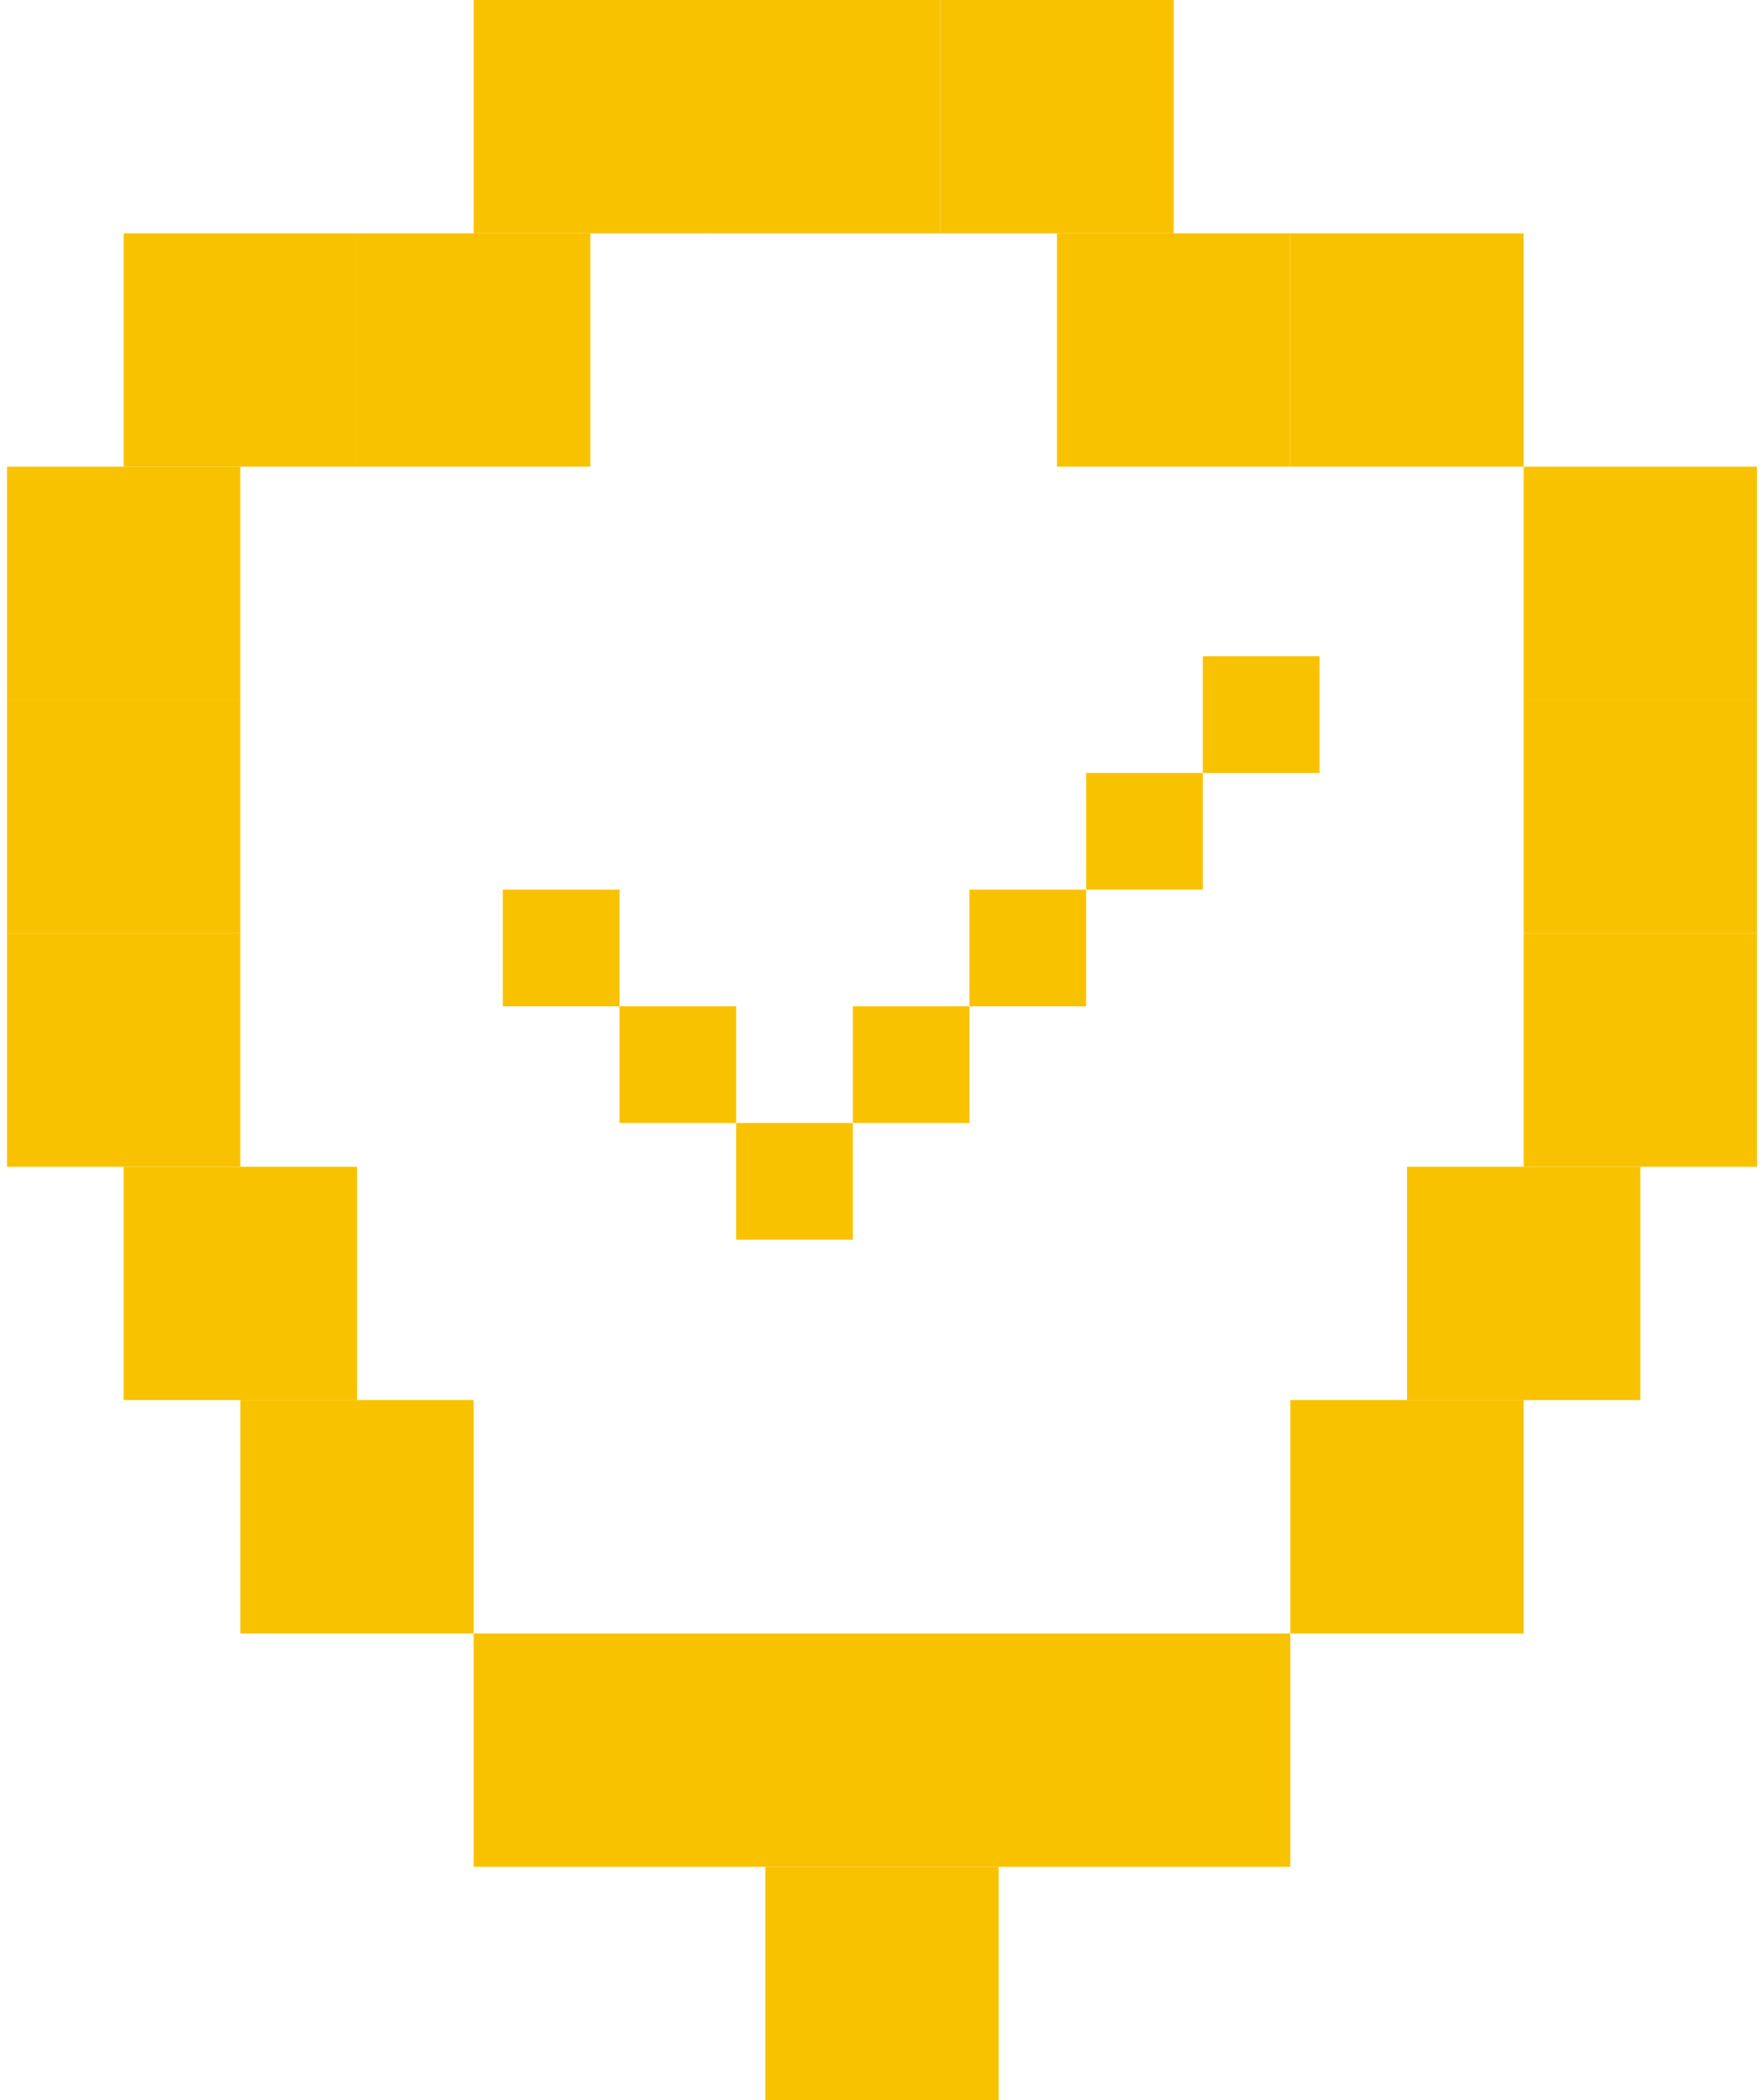
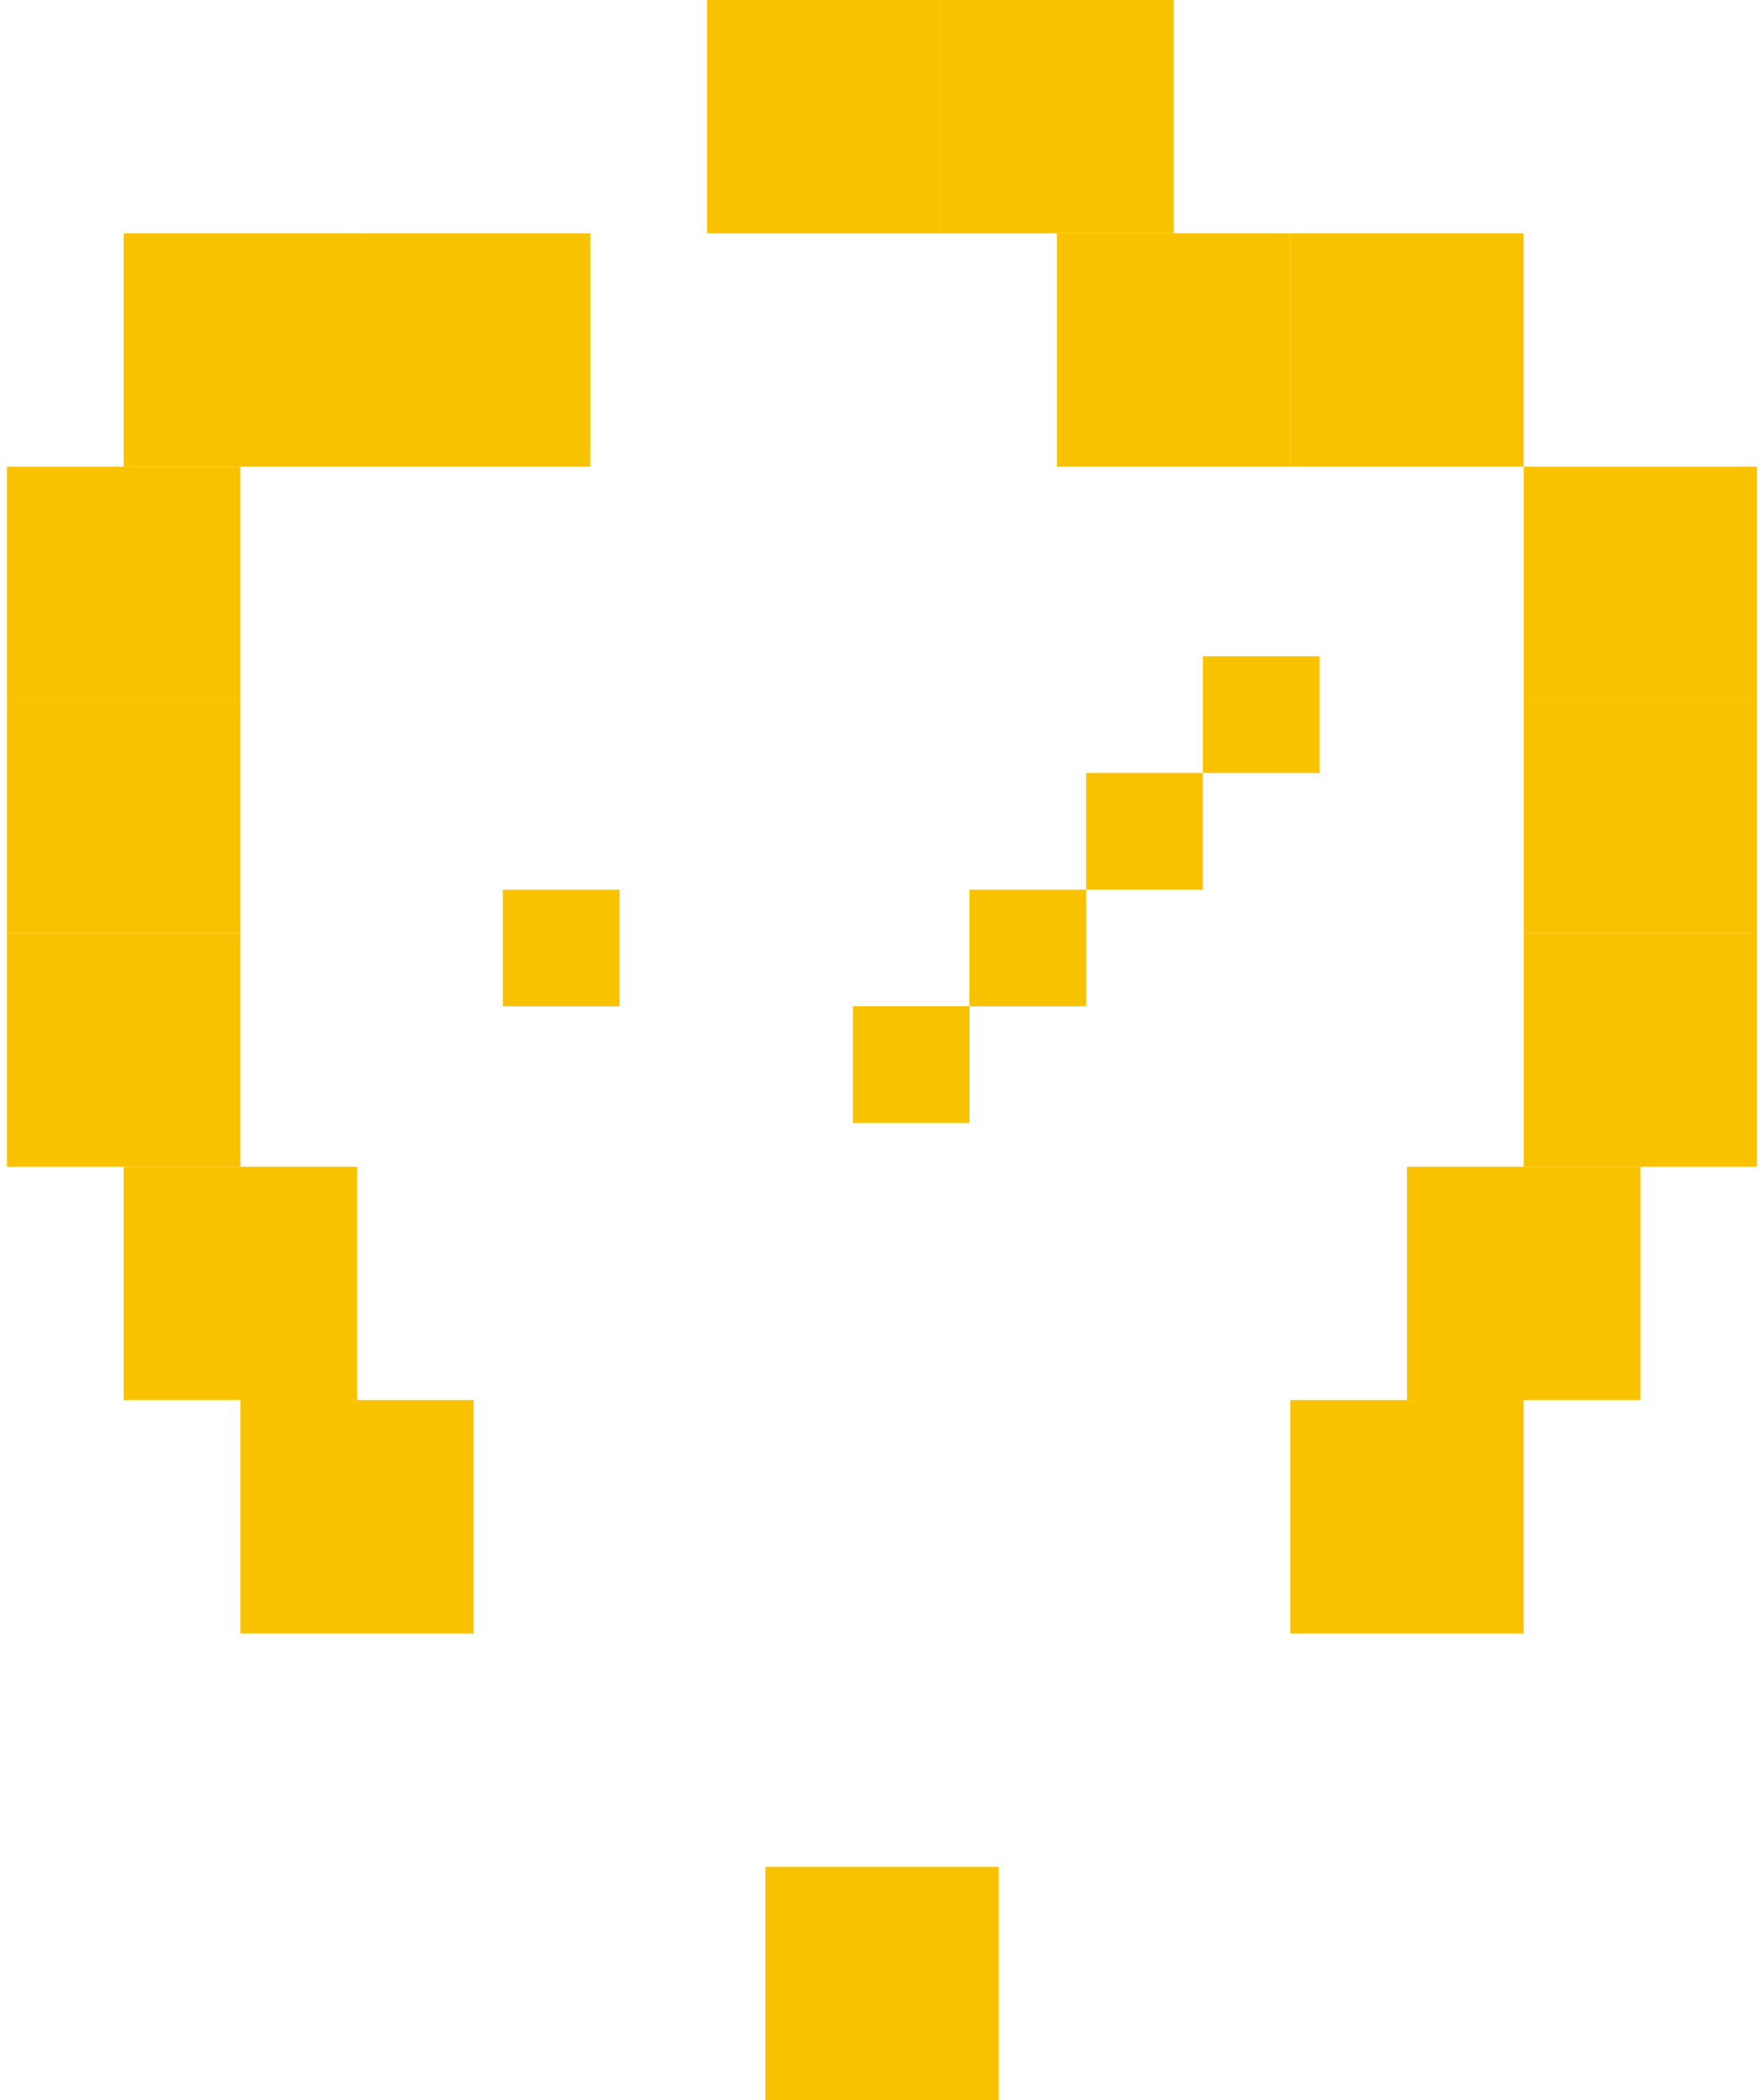
<svg xmlns="http://www.w3.org/2000/svg" width="84" height="100" viewBox="0 0 84 100" fill="none">
  <rect x="11.444" y="33.333" width="11.111" height="11.111" transform="rotate(180 11.444 33.333)" fill="#F9C200" />
  <rect x="83.667" y="33.333" width="11.111" height="11.111" transform="rotate(180 83.667 33.333)" fill="#F9C200" />
  <rect x="17" y="22.222" width="11.111" height="11.111" transform="rotate(180 17 22.222)" fill="#F9C200" />
  <rect x="28.111" y="22.222" width="11.111" height="11.111" transform="rotate(180 28.111 22.222)" fill="#F9C200" />
-   <rect x="33.667" y="11.111" width="11.111" height="11.111" transform="rotate(180 33.667 11.111)" fill="#F9C200" />
  <rect x="44.778" y="11.111" width="11.111" height="11.111" transform="rotate(180 44.778 11.111)" fill="#F9C200" />
  <rect x="55.889" y="11.111" width="11.111" height="11.111" transform="rotate(180 55.889 11.111)" fill="#F9C200" />
  <rect x="72.555" y="22.222" width="11.111" height="11.111" transform="rotate(180 72.555 22.222)" fill="#F9C200" />
  <rect x="61.444" y="22.222" width="11.111" height="11.111" transform="rotate(180 61.444 22.222)" fill="#F9C200" />
  <rect x="11.444" y="44.444" width="11.111" height="11.111" transform="rotate(180 11.444 44.444)" fill="#F9C200" />
  <rect x="83.667" y="44.444" width="11.111" height="11.111" transform="rotate(180 83.667 44.444)" fill="#F9C200" />
  <rect x="11.444" y="55.556" width="11.111" height="11.111" transform="rotate(180 11.444 55.556)" fill="#F9C200" />
  <rect x="83.667" y="55.556" width="11.111" height="11.111" transform="rotate(180 83.667 55.556)" fill="#F9C200" />
  <rect x="17" y="66.667" width="11.111" height="11.111" transform="rotate(180 17 66.667)" fill="#F9C200" />
  <rect x="78.111" y="66.667" width="11.111" height="11.111" transform="rotate(180 78.111 66.667)" fill="#F9C200" />
  <rect x="22.555" y="77.778" width="11.111" height="11.111" transform="rotate(180 22.555 77.778)" fill="#F9C200" />
  <rect x="72.555" y="77.778" width="11.111" height="11.111" transform="rotate(180 72.555 77.778)" fill="#F9C200" />
  <rect x="47.556" y="100" width="11.111" height="11.111" transform="rotate(180 47.556 100)" fill="#F9C200" />
  <rect x="29.5" y="47.917" width="5.556" height="5.556" transform="rotate(180 29.5 47.917)" fill="#F9C200" />
-   <rect x="35.056" y="53.472" width="5.556" height="5.556" transform="rotate(180 35.056 53.472)" fill="#F9C200" />
-   <rect x="40.611" y="59.028" width="5.556" height="5.556" transform="rotate(180 40.611 59.028)" fill="#F9C200" />
  <rect x="46.167" y="53.472" width="5.556" height="5.556" transform="rotate(180 46.167 53.472)" fill="#F9C200" />
  <rect x="51.722" y="47.917" width="5.556" height="5.556" transform="rotate(180 51.722 47.917)" fill="#F9C200" />
  <rect x="57.278" y="42.361" width="5.556" height="5.556" transform="rotate(180 57.278 42.361)" fill="#F9C200" />
  <rect x="62.833" y="36.806" width="5.556" height="5.556" transform="rotate(180 62.833 36.806)" fill="#F9C200" />
-   <rect x="61.444" y="88.889" width="38.889" height="11.111" transform="rotate(180 61.444 88.889)" fill="#F9C200" />
</svg>